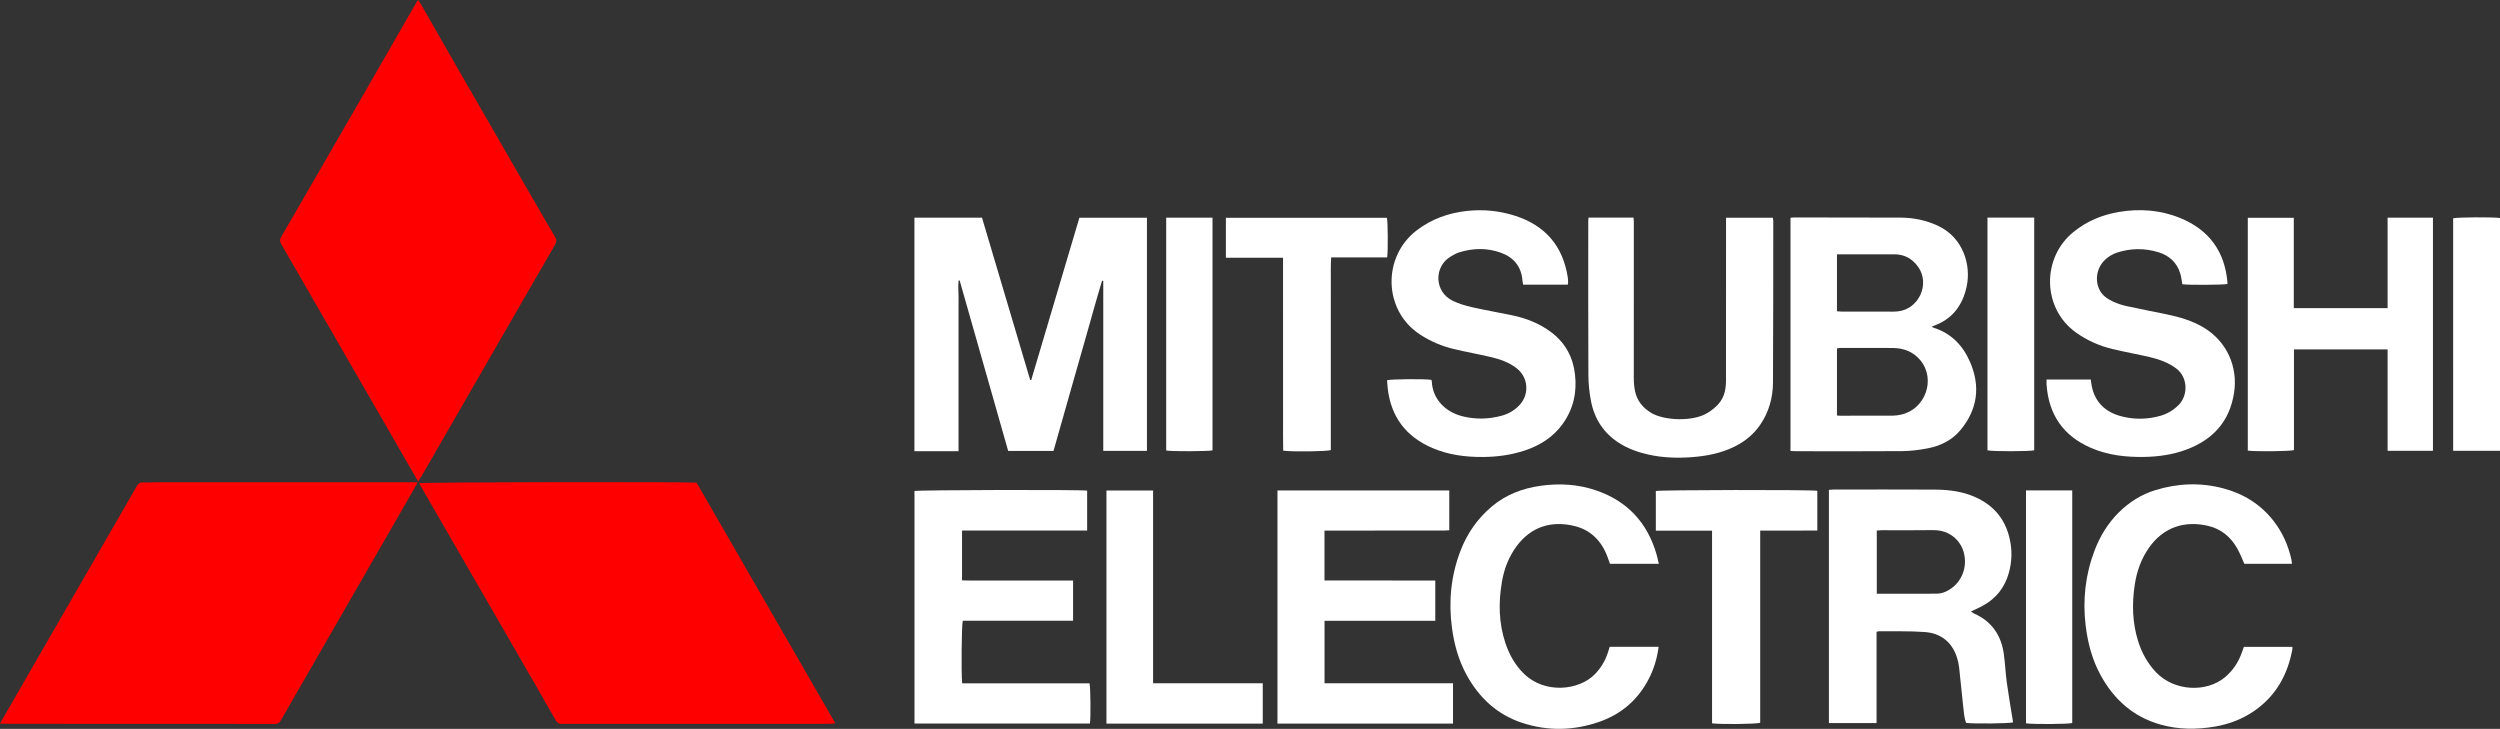
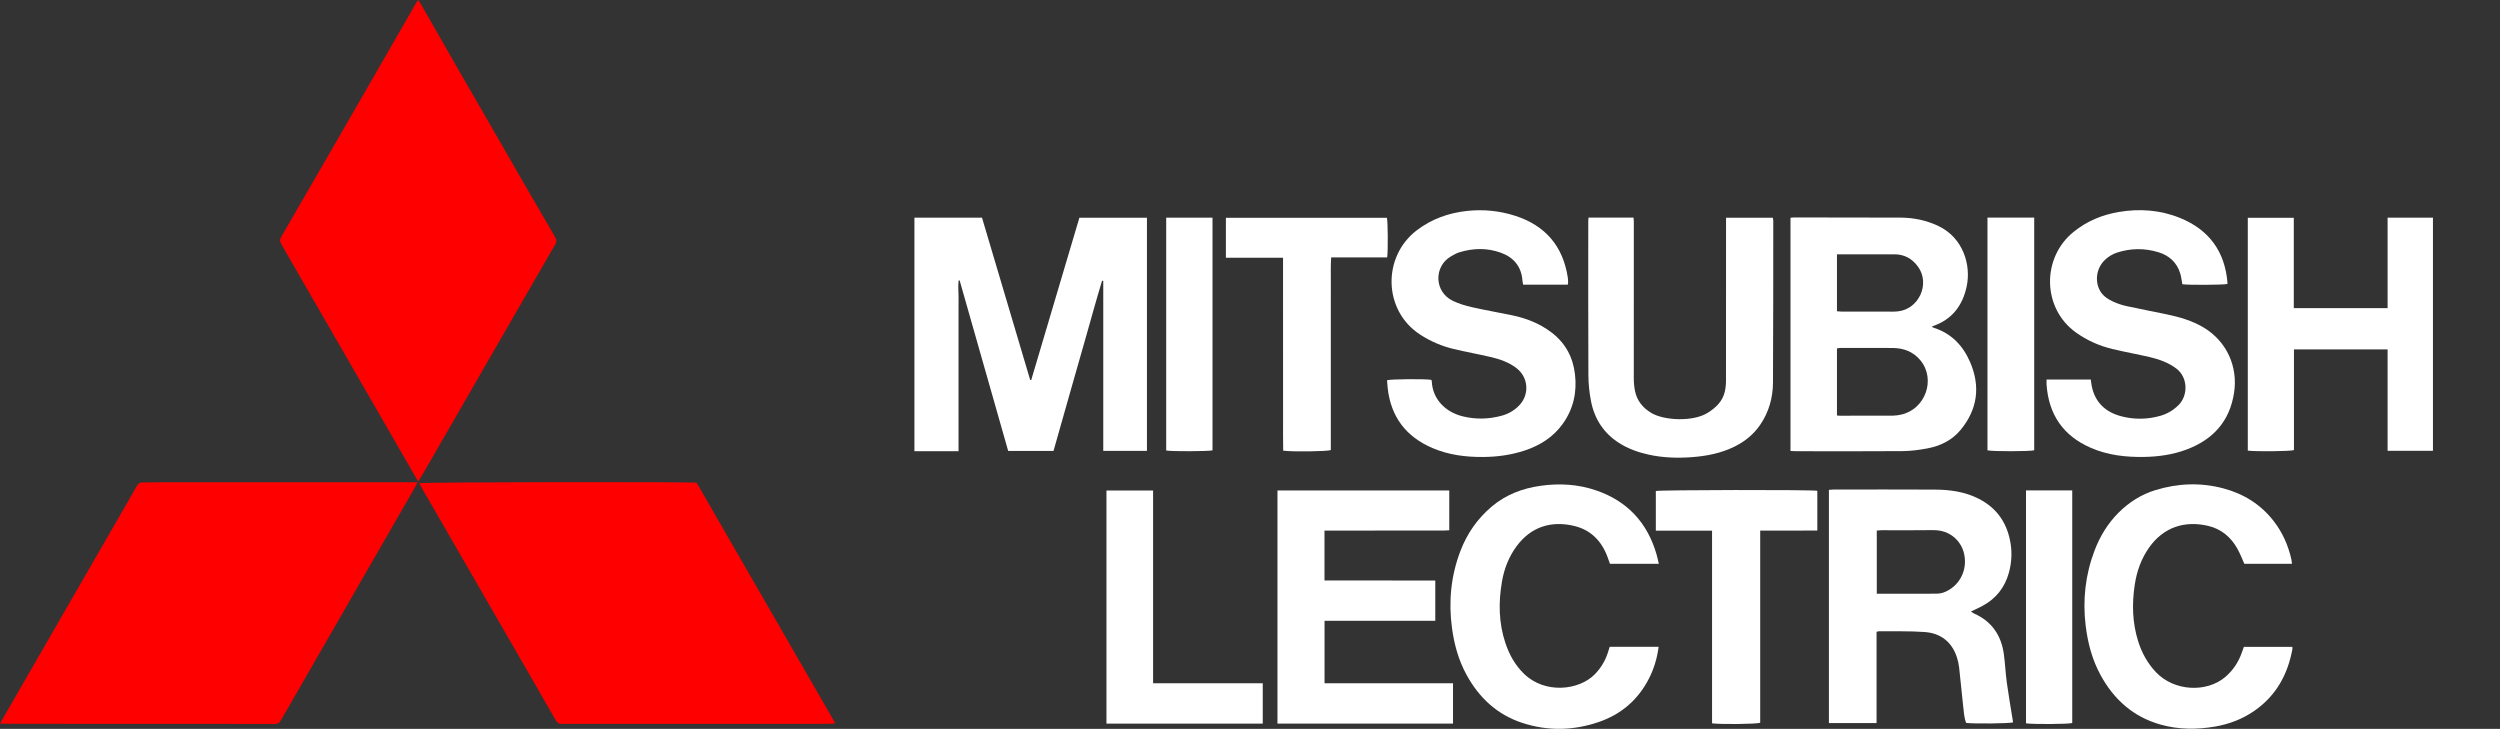
<svg xmlns="http://www.w3.org/2000/svg" id="Calque_1" data-name="Calque 1" viewBox="0 0 1256.136 366.21">
  <rect x="0" y="0" width="1256.136" height="366.21" fill="#333333" stroke="none" />
  <path d="m0,363.514c2.062-3.577,3.801-6.595,5.542-9.613,21.093-36.574,42.194-73.143,63.25-109.738.72-1.251,1.497-1.821,2.932-1.788,2.58.058,5.164-.048,7.746-.048,40.988-.004,81.976-.003,122.964-.003,2.307,0,4.615,0,7.381,0-.637,1.22-1.018,2.02-1.458,2.785-10.506,18.261-21.015,36.52-31.529,54.777-11.885,20.638-23.779,41.271-35.646,61.919-.713,1.241-1.42,1.96-3.075,1.955-23.493-.076-46.986-.061-70.479-.064-20.911-.002-41.821.004-62.732-.006-1.476-.001-2.952-.103-4.897-.175Z" fill="red" />
  <path d="m350.031,242.552c23.156,40.168,46.311,80.332,69.677,120.864-1.095.113-1.873.251-2.654.263-2.166.033-4.332.016-6.498.016-42.321.001-84.641.001-126.962.001-.416,0-.836-.034-1.249.006-1.512.144-2.39-.52-3.153-1.861-6.261-10.999-12.595-21.957-18.921-32.919-16.148-27.983-32.303-55.961-48.451-83.944-.407-.705-.774-1.433-1.174-2.178,2.195-.597,134.506-.795,139.385-.248Z" fill="red" />
  <path d="m210.106,241.963c-5.237-9.097-10.254-17.824-15.281-26.544-17.799-30.872-35.595-61.745-53.422-92.6-.778-1.346-.951-2.356-.087-3.846,15.249-26.29,30.425-52.621,45.604-78.952,7.527-13.056,15.026-26.129,22.542-39.191.121-.21.303-.384.66-.83.531.814,1.036,1.509,1.461,2.251,6.166,10.765,12.299,21.548,18.483,32.302,9.423,16.384,18.876,32.751,28.323,49.121,6.825,11.827,13.625,23.669,20.536,35.446.862,1.468.748,2.488-.043,3.847-5.78,9.931-11.5,19.896-17.238,29.851-16.173,28.062-32.344,56.126-48.524,84.184-.911,1.581-1.893,3.12-3.014,4.961Z" fill="red" />
  <path d="m459.454,109.369h33.953c8.077,27.198,16.158,54.407,24.238,81.617.167-.017.334-.033.5-.05,8.059-27.156,16.118-54.313,24.195-81.532h33.947v117.147h-21.948v-85.413c-.195-.035-.391-.071-.586-.107-2.88,9.397-5.433,18.892-8.144,28.339-2.732,9.519-5.44,19.045-8.148,28.571-2.704,9.51-5.394,19.023-8.117,28.628h-22.784c-8.138-28.593-16.26-57.131-24.382-85.669-.17.011-.34.022-.509.033-.355,2.734-.039,5.499-.038,8.249.001,2.916-.012,5.832-.015,8.748-.003,2.833,0,5.665,0,8.498,0,2.833-0,5.665-0,8.498,0,2.916,0,5.832,0,8.748,0,2.833,0,5.665,0,8.498,0,2.833-0,5.665,0,8.498,0,2.833.001,5.665.001,8.498,0,2.916-0,5.832-0,8.748,0,2.809,0,5.618,0,8.786-7.518.04-14.785.025-22.162.008v-117.34Z" fill="#fff" />
  <path d="m970.604,164.18c.478.233.83.46,1.214.584,8.783,2.831,14.547,9.001,18.076,17.189,5.276,12.242,3.743,23.778-4.836,34.114-4.327,5.213-10.19,8.023-16.727,9.25-4.073.764-8.249,1.312-12.384,1.345-17.827.142-35.655.061-53.483.052-.894-0-1.789-.08-2.822-.13v-117.168c.734-.061,1.373-.16,2.011-.16,17.744.018,35.489.016,53.233.086,6.656.026,13.048,1.349,19.104,4.232,12.415,5.911,16.509,19.645,14.156,30.458-2.082,9.566-7.322,16.458-16.788,19.756-.218.076-.414.213-.753.391Zm-47.614,44.578c.644.06.974.118,1.304.118,8.909.003,17.819.022,26.728-.027,1.402-.008,2.827-.221,4.201-.524,12.174-2.685,17.543-17.643,9.76-27.203-3.624-4.45-8.504-6.252-14.1-6.283-8.742-.049-17.485-.025-26.228-.014-.548.001-1.095.157-1.665.245v33.689Zm0-80.965v28.594c.771.063,1.418.16,2.064.162,8.662.022,17.324.035,25.986.034.914,0,1.834-.051,2.742-.158,10.415-1.224,16.073-13.759,10.023-22.298-2.926-4.13-6.928-6.366-12.091-6.351-7.829.023-15.659.013-23.488.016-1.658.001-3.317 0-5.237 0Z" fill="#fff" />
  <path d="m942.879,363.293h-23.932v-117.163c.811-.057,1.534-.152,2.257-.153,16.994-.008,33.989-.073,50.983.025,7.625.044,15.088,1.058,22.041,4.609,9.355,4.779,14.46,12.491,16.033,22.701.758,4.919.409,9.797-.932,14.599-2.057,7.366-6.46,12.87-13.175,16.503-1.825.988-3.731,1.827-5.849,2.855.585.376,1.057.773,1.599,1.014,8.871,3.933,13.624,10.927,14.928,20.354.649,4.696.839,9.454,1.476,14.152.815,6.016,1.872,11.998,2.824,17.995.116.731.225,1.464.334,2.177-1.848.576-19.293.772-23.566.281-1.05-2.68-1.179-5.599-1.501-8.459-.727-6.452-1.292-12.922-2.025-19.373-.205-1.807-.604-3.628-1.185-5.351-2.604-7.709-8.245-11.926-16.14-12.497-7.626-.551-15.311-.287-22.97-.367-.32-.003-.642.13-1.198.251v45.845Zm.115-64.963c10.279,0,20.27.037,30.262-.029,2.188-.014,4.241-.808,6.124-1.953,6.381-3.881,9.317-11.437,7.295-18.881-1.447-5.331-6.56-11.236-15.402-11.097-8.662.136-17.328.031-25.991.045-.724.001-1.447.097-2.288.157v31.757Z" fill="#fff" />
-   <path d="m483.439,343.343h63.987c.526,1.847.669,17.434.217,20.194h-88.155v-116.828c1.688-.541,82.82-.738,86.753-.198v20.07h-62.862v25.037c3.041.123,6.087.062,9.129.071,3.083.01,6.166.002,9.249.002h18.747c3.083,0,6.166,0,9.249,0,3.078,0,6.156,0,9.418,0v20.216h-55.409c-.613,1.976-.837,25.997-.322,31.436Z" fill="#fff" />
  <path d="m730.075,363.566h-88.207v-117.139h86.321v20.009c-.949.049-1.908.141-2.867.141-18.746.009-37.492.008-56.238.009-1.145,0-2.291,0-3.589,0v25.056c18.506.069,37.021-.017,55.67.049v20.215h-55.641v31.412h64.551v20.248Z" fill="#fff" />
  <path d="m1028.305,190.698h22.226c.168,1.182.267,2.243.475,3.283,1.649,8.273,7.02,13.139,14.836,15.182,6.519,1.704,13.2,1.633,19.763-.273,3.431-.996,6.386-2.771,8.938-5.276,5.062-4.968,4.8-14.153-1.158-18.532-3.977-2.923-8.507-4.56-13.226-5.66-6.237-1.455-12.558-2.56-18.783-4.063-6.606-1.595-12.739-4.318-18.312-8.303-16.902-12.086-17.408-37.47-1.119-50.594,6.657-5.364,14.284-8.531,22.618-9.947,10.47-1.778,20.829-1.035,30.706,2.957,14.645,5.918,22.703,16.877,23.944,32.713.013.16-.051.326-.08.489-1.576.501-19.55.614-22.603.133-.353-1.838-.536-3.75-1.1-5.542-1.705-5.425-5.505-8.863-10.846-10.508-6.954-2.142-13.947-2.087-20.891.171-2.253.733-4.22,1.959-5.957,3.565-4.06,3.754-5.29,9.923-2.929,14.921,1.395,2.951,3.945,4.733,6.758,6.042,2.171,1.01,4.492,1.811,6.829,2.328,6.662,1.471,13.374,2.711,20.052,4.114,6.621,1.391,13.093,3.213,18.955,6.771,11.384,6.909,17.137,19.477,15.123,32.657-2.197,14.377-10.559,23.528-23.847,28.532-6.844,2.577-14.005,3.601-21.303,3.727-9.245.16-18.282-.842-26.868-4.582-13.884-6.048-21.13-16.718-22.194-31.719-.057-.805-.007-1.619-.007-2.586Z" fill="#fff" />
  <path d="m787.732,143.032h-22.425c-.113-.677-.287-1.385-.343-2.102-.548-7.018-4.409-11.61-10.805-13.937-6.857-2.494-13.902-2.359-20.865-.242-1.491.453-2.89,1.277-4.254,2.064-8.638,4.983-8.516,17.763.914,22.324,3.038,1.469,6.372,2.465,9.675,3.215,6.652,1.511,13.386,2.654,20.066,4.045,7.256,1.51,14.037,4.174,19.973,8.723,6.922,5.305,10.699,12.382,11.696,20.992,1.049,9.053-.836,17.424-6.166,24.86-4.783,6.671-11.418,10.847-19.121,13.393-6.776,2.239-13.763,3.195-20.891,3.245-8.743.062-17.274-1.007-25.395-4.475-13.356-5.704-20.943-15.706-22.542-30.182-.145-1.31-.222-2.628-.327-3.896,1.948-.622,19.681-.733,22.266-.192.069.217.2.449.21.685.395,9.221,7.108,15.488,15.255,17.566,6.661,1.699,13.372,1.556,20.008-.278,3.268-.903,6.141-2.568,8.532-4.993,5.496-5.574,4.837-14.386-1.45-19.055-3.816-2.834-8.235-4.359-12.792-5.418-6.159-1.431-12.39-2.554-18.541-4.018-5.949-1.416-11.521-3.808-16.689-7.13-18.803-12.087-19.248-39.197-1.888-52.479,7.499-5.737,16.032-8.764,25.303-9.763,8.209-.885,16.335-.086,24.192,2.451,15.14,4.889,24.021,15.233,26.426,31.025.125.82.131,1.661.153,2.492.008.313-.098.628-.176,1.081Z" fill="#fff" />
  <path d="m1199.657,109.38h22.791v117.138h-22.789v-50.976h-47.054v50.617c-2.039.634-19.77.787-23.192.244v-116.981h23.115v45.404h47.128v-45.445Z" fill="#fff" />
  <path d="m798.149,109.333h22.622c.057.722.151,1.357.151,1.991-.008,26.242-.039,52.483-.015,78.725.002,2.153.173,4.348.612,6.451,1.006,4.825,3.845,8.34,8.059,10.911,6.53,3.985,21.175,4.566,28.413.04,4.097-2.562,7.441-5.676,8.613-10.524.445-1.839.627-3.785.63-5.683.039-26.242.027-52.483.027-78.725v-3.115h23.511c.073.518.217,1.064.217,1.609-.025,27.075.014,54.15-.147,81.224-.045,7.619-2.055,14.818-6.427,21.21-3.276,4.789-7.621,8.329-12.79,10.897-6.83,3.392-14.175,4.816-21.684,5.366-7.246.53-14.497.288-21.625-1.289-5.225-1.155-10.232-2.933-14.79-5.836-7.748-4.936-12.353-12.063-14.102-20.941-.848-4.303-1.308-8.752-1.329-13.138-.123-25.741-.064-51.484-.062-77.225,0-.568.066-1.135.117-1.947Z" fill="#fff" />
  <path d="m808.803,324.989h24.581c-.74,5.67-2.295,10.899-4.799,15.835-5.469,10.782-14.025,18.116-25.399,21.99-12.667,4.313-25.503,4.592-38.279.413-12.677-4.147-21.735-12.633-28.051-24.189-4.002-7.321-6.184-15.235-7.296-23.474-1.792-13.291-.551-26.244,4.264-38.805,3.347-8.731,8.539-16.175,15.681-22.214,7.076-5.984,15.394-9.157,24.478-10.445,9.541-1.353,18.957-.82,28.116,2.339,15.659,5.401,25.622,16.224,30.225,32.065.436,1.502.743,3.041,1.161,4.776h-24.558c-.383-1.073-.764-2.16-1.158-3.242-2.933-8.055-8.306-13.712-16.718-15.756-11.617-2.823-21.807.425-28.989,10.112-3.95,5.327-6.287,11.358-7.397,17.834-1.782,10.396-1.661,20.726,1.719,30.848,1.952,5.844,4.859,11.1,9.328,15.456,10.524,10.256,27.671,8.409,35.64.219,2.965-3.048,5.1-6.553,6.433-10.568.339-1.02.653-2.048,1.018-3.193Z" fill="#fff" />
  <path d="m1151.605,283.279h-23.929c-1.171-2.576-2.144-5.157-3.469-7.542-3.268-5.884-8.175-9.982-14.727-11.514-11.71-2.738-22.29.612-29.517,10.697-4.066,5.673-6.319,12.082-7.354,18.915-1.451,9.583-1.214,19.105,1.733,28.422,1.83,5.786,4.689,11.012,8.892,15.456,9.213,9.742,25.529,10.366,34.819,2.476,3.903-3.315,6.638-7.425,8.342-12.237.333-.939.672-1.874,1.056-2.943h24.333c.018.396.108.79.042,1.155-2.331,12.736-8.182,23.34-18.947,30.88-6.027,4.221-12.762,6.802-20.002,8.037-9.144,1.559-18.273,1.527-27.24-.993-13.673-3.842-23.464-12.537-30.185-24.862-4.247-7.788-6.465-16.232-7.512-24.968-1.542-12.864-.154-25.431,4.455-37.584,2.721-7.177,6.643-13.649,12.075-19.075,5.255-5.249,11.454-9.175,18.583-11.357,11.317-3.463,22.788-3.892,34.261-.806,10.199,2.743,18.787,8.154,25.246,16.56,4.358,5.671,7.221,12.143,8.766,19.157.141.639.174,1.301.279,2.127Z" fill="#fff" />
  <path d="m860.229,363.45v-96.809h-28.252v-19.927c1.837-.571,77.561-.71,81.14-.117v19.962c-4.819.019-9.533.044-14.248.054-4.735.009-9.469.002-14.447.002v96.544c-1.954.678-19.669.87-24.192.29Z" fill="#fff" />
  <path d="m644.668,129.492h-28.709v-20.043h80.907c.481,1.738.604,16.478.123,19.875h-28.148c-.291,4.222-.136,8.184-.162,12.136-.026,4.082-.006,8.164-.006,12.246v60.481c0,3.992,0,7.984,0,11.95-1.752.707-19.362.947-23.93.295-.12-5.312-.037-10.691-.053-16.065-.016-5.332-.007-10.663-.009-15.995-.002-5.415-.004-10.83-.004-16.245-.001-5.332 0-10.663-.001-15.995-.002-5.415-.006-10.83-.007-16.245-.001-5.317-0-10.634-0-16.396Z" fill="#fff" />
  <path d="m634.474,363.582h-78.525v-117.123h23.424v96.848h55.101v20.275Z" fill="#fff" />
  <path d="m998.618,109.346h23.476v116.891c-1.904.603-20.685.656-23.476.033v-116.924Z" fill="#fff" />
-   <path d="m1256.136,226.506h-23.533c-.009-38.989-0-77.92-.006-116.813,1.808-.567,20.467-.677,23.539-.15v116.963Z" fill="#fff" />
  <path d="m1017.979,246.398h23.228c0,39.019,0,77.953-.001,116.887-1.726.561-19.836.706-23.228.154v-117.04Z" fill="#fff" />
  <path d="m585.961,109.367h23.268v116.908c-1.922.525-20.398.61-23.268.085v-116.993Z" fill="#fff" />
</svg>